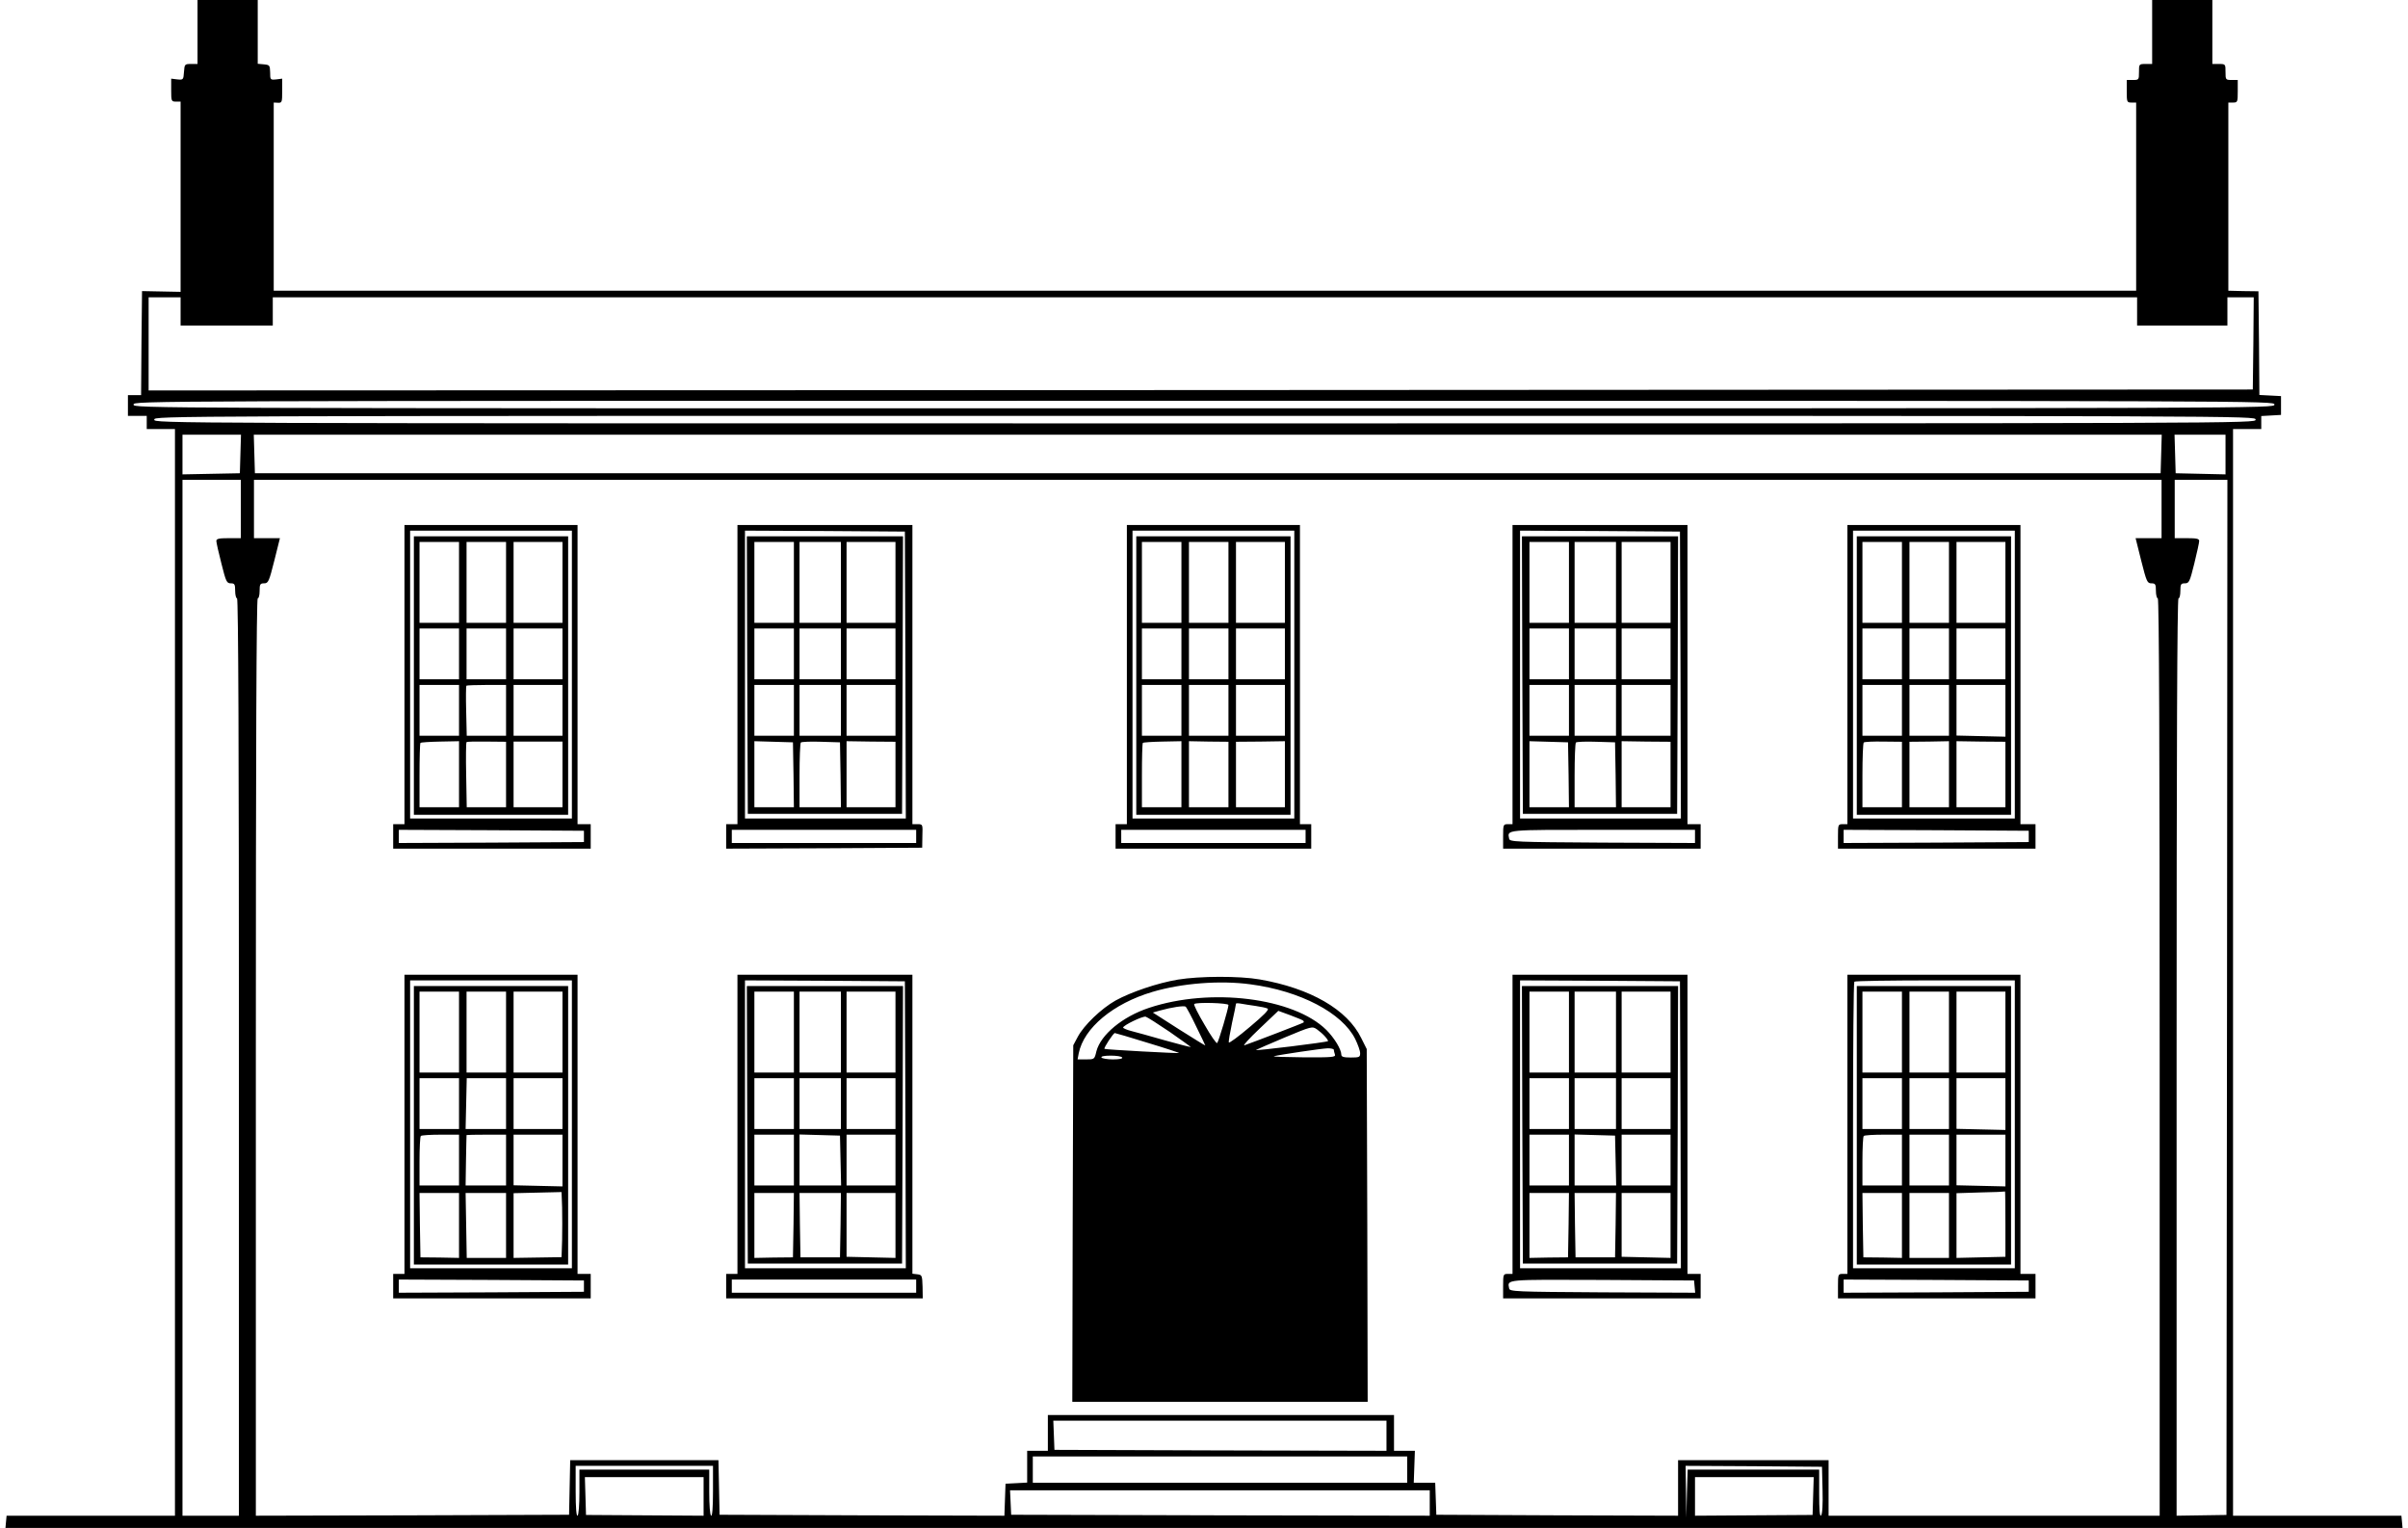
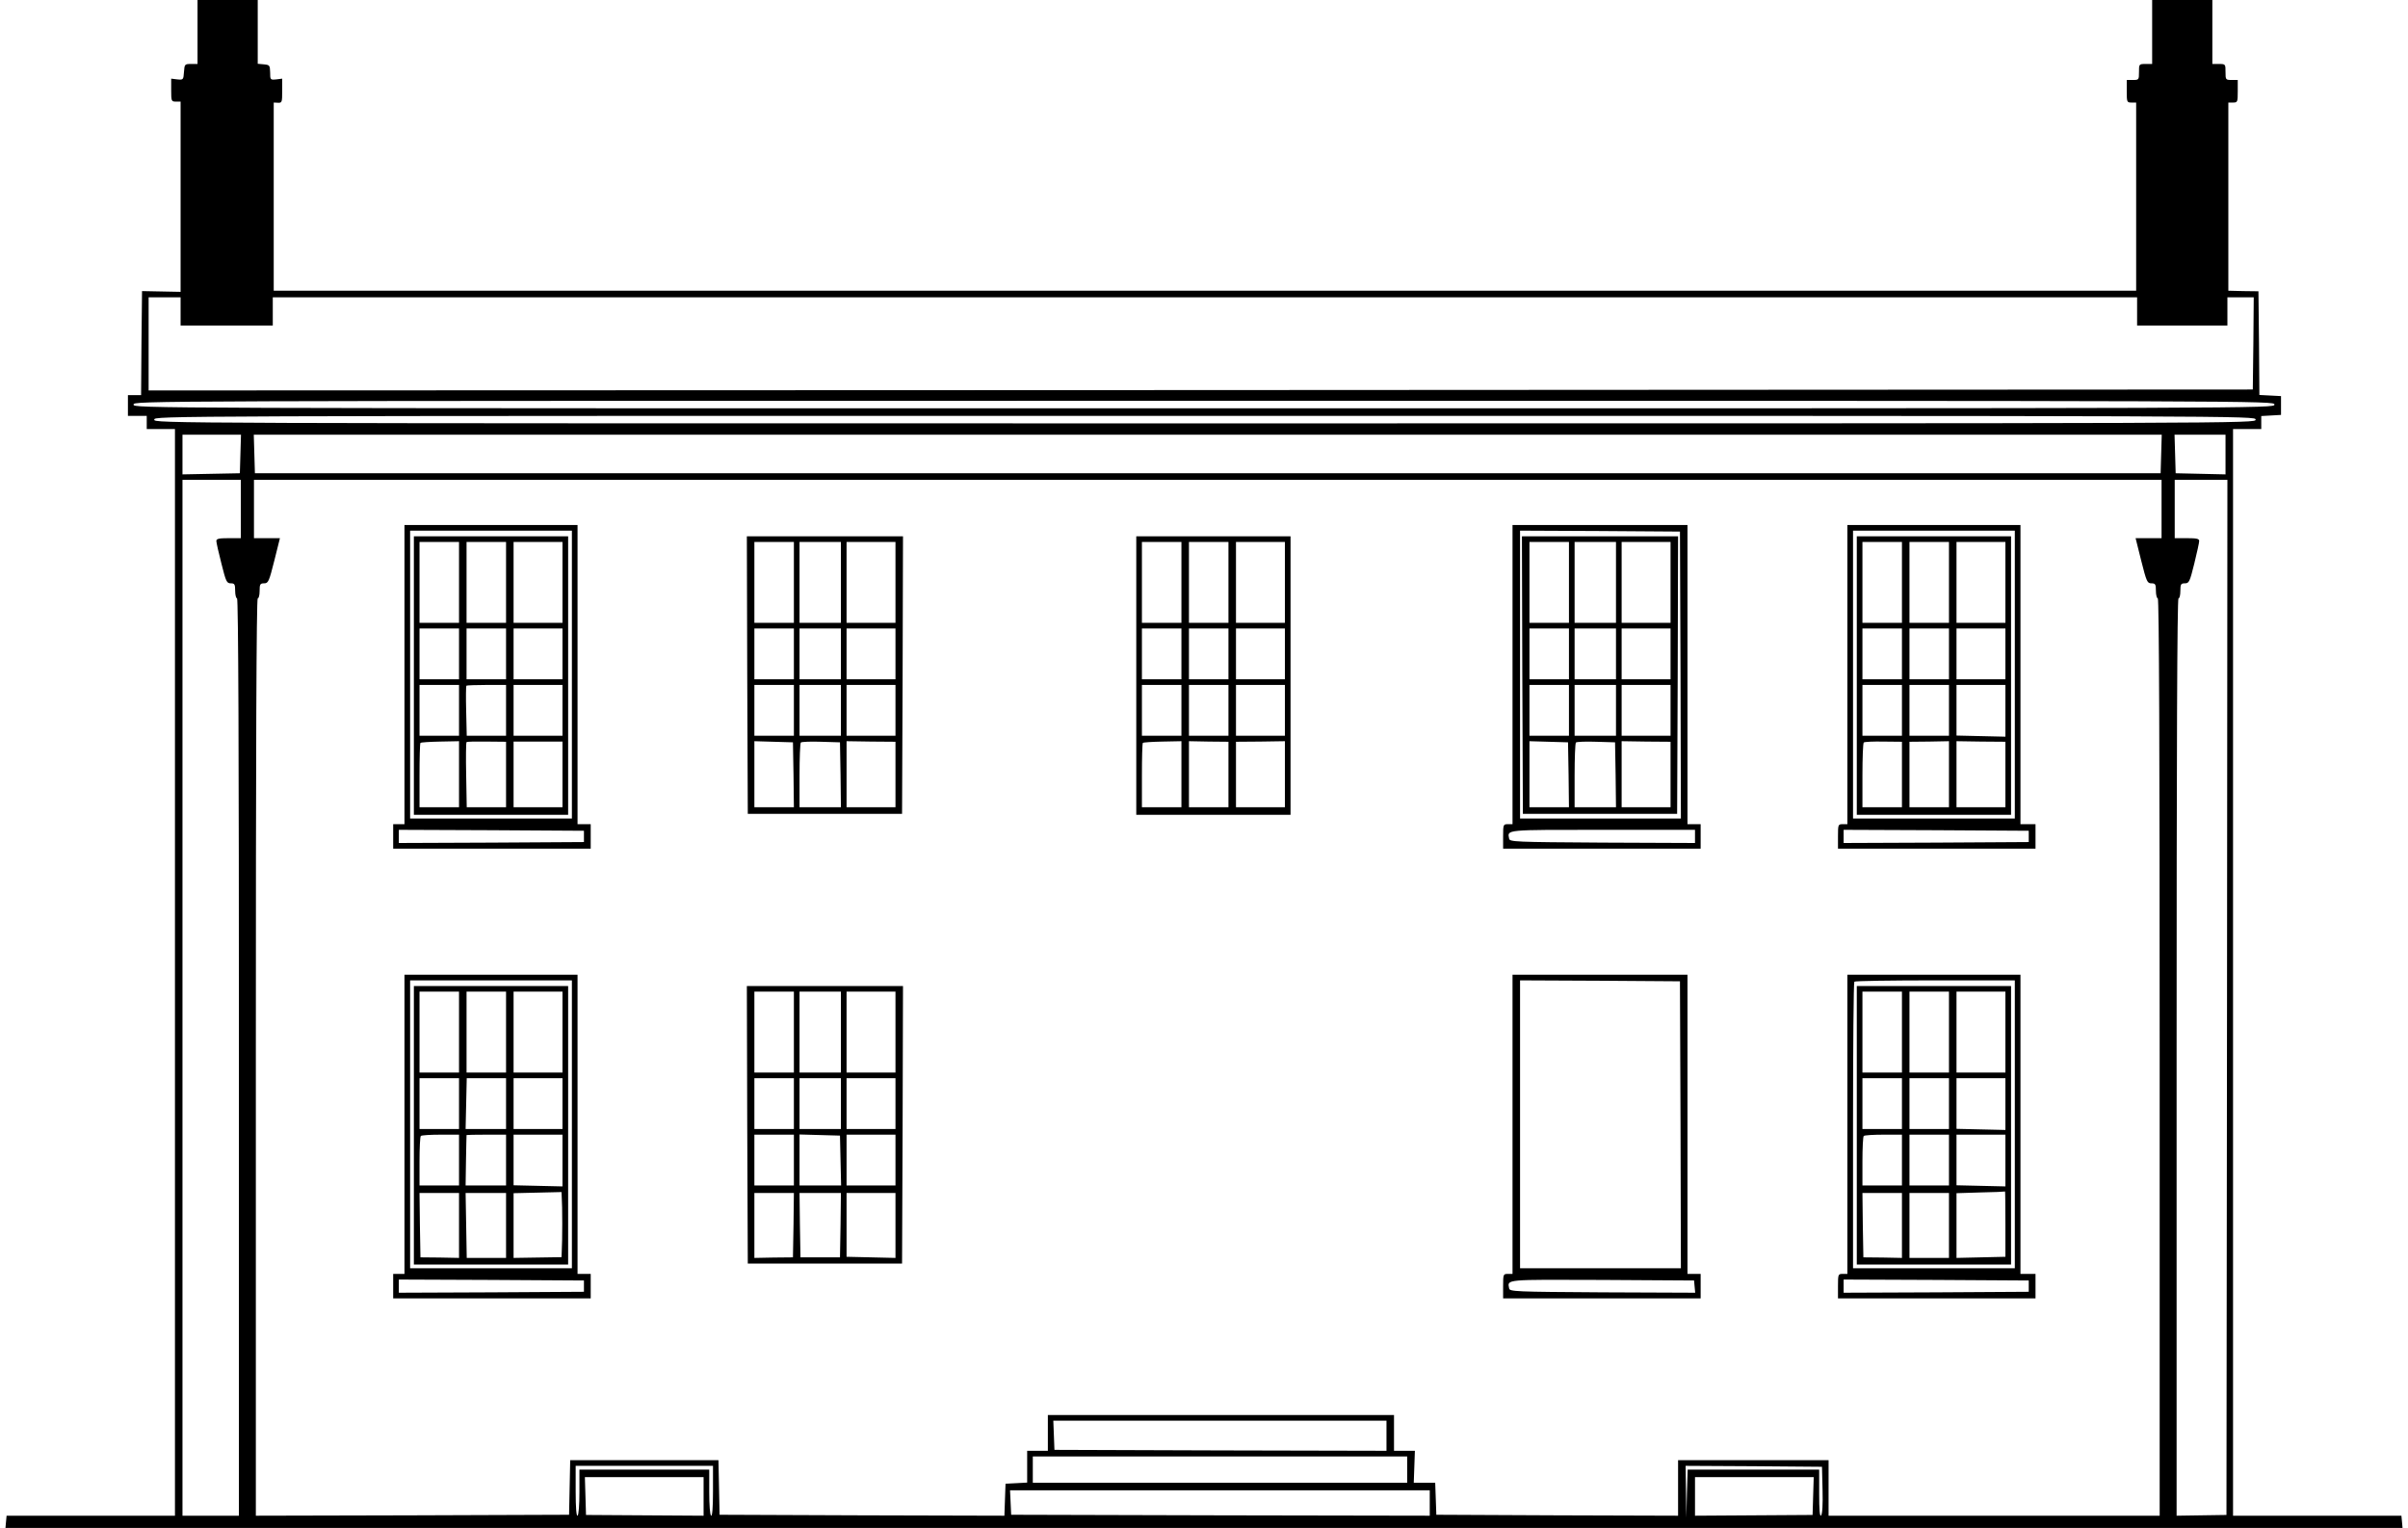
<svg xmlns="http://www.w3.org/2000/svg" version="1.0" width="1280pt" height="812pt" viewBox="0 0 1280 812" preserveAspectRatio="xMidYMid meet">
  <g transform="translate(0,812) scale(0.1,-0.1)" fill="#000000" stroke="none">
    <path d="M1050 7950 l0 -170 -34 0 c-34 0 -35 -1 -38 -42 -3 -42 -4 -43 -35 -40 l-33 4 0 -61 c0 -58 1 -61 25 -61 l25 0 0 -506 0 -505 -102 2 -103 2 -3 -277 -2 -276 -35 0 -35 0 0 -55 0 -55 50 0 50 0 0 -35 0 -35 75 0 75 0 0 -2887 0 -2888 -447 0 -448 0 -3 -32 -3 -33 6371 0 6371 0 -3 33 -3 32 -448 0 -447 0 0 2888 0 2887 75 0 75 0 0 34 0 35 53 3 52 3 0 50 0 50 -57 3 -58 3 -2 275 -3 276 -80 1 -80 2 0 500 0 500 25 0 c24 0 25 3 25 60 l0 60 -32 0 c-32 0 -33 1 -33 42 0 42 0 43 -35 43 l-35 0 0 170 0 170 -160 0 -160 0 0 -170 0 -170 -35 0 c-35 0 -35 -1 -35 -43 0 -41 -1 -42 -32 -42 l-33 0 0 -60 c0 -57 1 -60 25 -60 l25 0 0 -500 0 -500 -4950 0 -4950 0 0 500 0 500 23 -1 c21 -1 22 3 22 63 l0 65 -32 -4 c-31 -3 -32 -2 -32 37 -1 38 -3 40 -33 43 l-33 3 0 170 0 169 -160 0 -160 0 0 -170z m-90 -1485 l0 -75 245 0 245 0 0 75 0 75 4955 0 4955 0 0 -75 0 -75 240 0 240 0 0 75 0 75 70 0 70 0 -2 -245 -3 -245 -5593 -3 -5592 -2 0 248 0 247 85 0 85 0 0 -75z m11130 -495 c0 -20 -10 -20 -5690 -20 -5685 0 -5690 0 -5690 20 0 20 5 20 5690 20 5680 0 5690 0 5690 -20z m-100 -80 c0 -20 -7 -20 -5585 -20 -5578 0 -5585 0 -5585 20 0 20 7 20 5585 20 5578 0 5585 0 5585 -20z m-10712 -182 l-3 -103 -152 -3 -153 -3 0 106 0 105 155 0 156 0 -3 -102z m10210 0 l-3 -103 -5065 0 -5065 0 -3 103 -3 102 5071 0 5071 0 -3 -102z m342 -3 l0 -106 -132 3 -133 3 -3 103 -3 102 136 0 135 0 0 -105z m-10550 -290 l0 -155 -65 0 c-51 0 -65 -3 -65 -15 0 -8 12 -62 27 -120 24 -96 28 -105 50 -105 20 0 23 -5 23 -40 0 -22 5 -40 10 -40 7 0 10 -819 10 -2437 l0 -2438 -150 0 -150 0 0 2753 0 2752 155 0 155 0 0 -155z m10210 0 l0 -155 -69 0 -69 0 30 -120 c28 -111 32 -120 54 -120 21 0 24 -5 24 -40 0 -22 5 -40 10 -40 7 0 10 -819 10 -2437 l0 -2438 -880 0 -880 0 0 148 0 147 -400 0 -400 0 0 -147 0 -148 -642 2 -643 3 -3 85 -3 85 -57 0 -57 0 3 85 3 85 -55 0 -56 0 0 95 0 95 -920 0 -920 0 0 -95 0 -95 -55 0 -55 0 0 -85 0 -84 -57 -3 -58 -3 -3 -85 -3 -85 -757 2 -757 3 -3 145 -3 145 -394 0 -394 0 -3 -145 -3 -145 -833 -3 -832 -2 0 2438 c0 1618 3 2437 10 2437 6 0 10 18 10 40 0 35 3 40 24 40 22 0 26 9 54 120 l30 120 -69 0 -69 0 0 155 0 155 5070 0 5070 0 0 -155z m348 -2596 l-3 -2750 -133 -2 -132 -2 0 2438 c0 1618 3 2437 10 2437 6 0 10 18 10 40 0 35 3 40 24 40 22 0 26 8 50 105 14 57 26 111 26 120 0 12 -13 15 -65 15 l-65 0 0 155 0 155 140 0 140 0 -2 -2751z m-4468 -2329 l0 -80 -882 2 -883 3 -3 78 -3 77 886 0 885 0 0 -80z m110 -180 l0 -70 -995 0 -995 0 0 70 0 70 995 0 995 0 0 -70z m-3690 -116 c0 -87 -4 -133 -10 -129 -6 4 -10 57 -10 126 l0 119 -345 0 -345 0 0 -119 c0 -69 -4 -122 -10 -126 -6 -4 -10 42 -10 129 l0 136 365 0 365 0 0 -136z m5898 7 c2 -76 -1 -128 -8 -135 -7 -7 -10 30 -10 117 l0 127 -350 0 -349 0 -4 -127 -3 -128 -2 138 -2 137 363 -2 362 -3 3 -124z m-5948 -33 l0 -103 -312 2 -313 2 -3 101 -3 100 316 0 315 0 0 -102z m5898 2 l-3 -101 -313 -2 -312 -2 0 103 0 102 315 0 316 0 -3 -100z m-2038 -37 l0 -68 -1112 2 -1113 3 -3 65 -3 65 1116 0 1115 0 0 -67z" />
    <path d="M2150 4535 l0 -795 -30 0 -30 0 0 -65 0 -65 525 0 525 0 0 65 0 65 -35 0 -35 0 0 795 0 795 -460 0 -460 0 0 -795z m890 0 l0 -765 -430 0 -430 0 0 765 0 765 430 0 430 0 0 -765z m64 -860 l0 -30 -492 -3 -492 -2 0 35 0 35 492 -2 492 -3 0 -30z" />
    <path d="M2200 4530 l0 -740 410 0 410 0 0 740 0 740 -410 0 -410 0 0 -740z m240 495 l0 -215 -105 0 -105 0 0 215 0 215 105 0 105 0 0 -215z m250 0 l0 -215 -105 0 -105 0 0 215 0 215 105 0 105 0 0 -215z m300 0 l0 -215 -130 0 -130 0 0 215 0 215 130 0 130 0 0 -215z m-550 -380 l0 -135 -105 0 -105 0 0 135 0 135 105 0 105 0 0 -135z m250 0 l0 -135 -105 0 -105 0 0 135 0 135 105 0 105 0 0 -135z m300 0 l0 -135 -130 0 -130 0 0 135 0 135 130 0 130 0 0 -135z m-550 -300 l0 -135 -105 0 -105 0 0 135 0 135 105 0 105 0 0 -135z m250 0 l0 -135 -104 0 -105 0 -3 131 c-2 72 -1 133 1 135 2 2 51 4 108 4 l103 0 0 -135z m300 0 l0 -135 -130 0 -130 0 0 135 0 135 130 0 130 0 0 -135z m-550 -340 l0 -175 -105 0 -105 0 0 168 c0 93 2 171 5 174 3 3 51 6 105 7 l100 2 0 -176z m250 -1 l0 -174 -105 0 -104 0 -3 171 c-2 94 -1 173 2 175 2 3 51 4 107 3 l103 -1 0 -174z m300 0 l0 -174 -130 0 -130 0 0 174 0 175 130 0 130 0 0 -175z" />
-     <path d="M3920 4535 l0 -795 -30 0 -30 0 0 -65 0 -65 521 2 521 3 1 63 c2 61 2 62 -25 62 l-28 0 0 795 0 795 -465 0 -465 0 0 -795z m893 -3 l2 -762 -427 0 -428 0 0 765 0 765 425 -2 425 -3 3 -763z m57 -857 l0 -35 -490 0 -490 0 0 35 0 35 490 0 490 0 0 -35z" />
    <path d="M3972 4533 l3 -738 410 0 410 0 3 738 2 737 -415 0 -415 0 2 -737z m248 492 l0 -215 -105 0 -105 0 0 215 0 215 105 0 105 0 0 -215z m250 0 l0 -215 -110 0 -110 0 0 215 0 215 110 0 110 0 0 -215z m290 0 l0 -215 -130 0 -130 0 0 215 0 215 130 0 130 0 0 -215z m-540 -380 l0 -135 -105 0 -105 0 0 135 0 135 105 0 105 0 0 -135z m250 0 l0 -135 -110 0 -110 0 0 135 0 135 110 0 110 0 0 -135z m290 0 l0 -135 -130 0 -130 0 0 135 0 135 130 0 130 0 0 -135z m-540 -300 l0 -135 -105 0 -105 0 0 135 0 135 105 0 105 0 0 -135z m250 0 l0 -135 -110 0 -110 0 0 135 0 135 110 0 110 0 0 -135z m290 0 l0 -135 -130 0 -130 0 0 135 0 135 130 0 130 0 0 -135z m-542 -342 l2 -173 -105 0 -105 0 0 175 0 176 103 -3 102 -3 3 -172z m250 0 l2 -173 -110 0 -110 0 0 168 c0 93 3 172 7 176 4 4 53 6 108 4 l100 -3 3 -172z m292 1 l0 -174 -130 0 -130 0 0 175 0 176 130 -2 130 -1 0 -174z" />
-     <path d="M5990 4535 l0 -795 -30 0 -30 0 0 -65 0 -65 520 0 520 0 0 65 0 65 -30 0 -30 0 0 795 0 795 -460 0 -460 0 0 -795z m890 0 l0 -765 -430 0 -430 0 0 765 0 765 430 0 430 0 0 -765z m60 -860 l0 -35 -490 0 -490 0 0 35 0 35 490 0 490 0 0 -35z" />
    <path d="M6040 4530 l0 -740 410 0 410 0 0 740 0 740 -410 0 -410 0 0 -740z m240 495 l0 -215 -105 0 -105 0 0 215 0 215 105 0 105 0 0 -215z m250 0 l0 -215 -105 0 -105 0 0 215 0 215 105 0 105 0 0 -215z m300 0 l0 -215 -130 0 -130 0 0 215 0 215 130 0 130 0 0 -215z m-550 -380 l0 -135 -105 0 -105 0 0 135 0 135 105 0 105 0 0 -135z m250 0 l0 -135 -105 0 -105 0 0 135 0 135 105 0 105 0 0 -135z m300 0 l0 -135 -130 0 -130 0 0 135 0 135 130 0 130 0 0 -135z m-550 -300 l0 -135 -105 0 -105 0 0 135 0 135 105 0 105 0 0 -135z m250 0 l0 -135 -105 0 -105 0 0 135 0 135 105 0 105 0 0 -135z m300 0 l0 -135 -130 0 -130 0 0 135 0 135 130 0 130 0 0 -135z m-550 -340 l0 -175 -105 0 -105 0 0 168 c0 93 2 171 5 174 3 3 51 6 105 7 l100 2 0 -176z m250 -1 l0 -174 -105 0 -105 0 0 175 0 176 105 -2 105 -1 0 -174z m300 1 l0 -175 -130 0 -130 0 0 174 0 174 130 1 130 2 0 -176z" />
-     <path d="M8040 4535 l0 -795 -25 0 c-24 0 -25 -2 -25 -65 l0 -65 525 0 525 0 0 65 0 65 -35 0 -35 0 0 795 0 795 -465 0 -465 0 0 -795z m893 -3 l2 -762 -427 0 -428 0 0 765 0 765 425 -2 425 -3 3 -763z m77 -857 l0 -35 -492 2 c-466 3 -493 4 -496 21 -10 49 -26 47 498 47 l490 0 0 -35z" />
+     <path d="M8040 4535 l0 -795 -25 0 c-24 0 -25 -2 -25 -65 l0 -65 525 0 525 0 0 65 0 65 -35 0 -35 0 0 795 0 795 -465 0 -465 0 0 -795z m893 -3 l2 -762 -427 0 -428 0 0 765 0 765 425 -2 425 -3 3 -763z m77 -857 l0 -35 -492 2 c-466 3 -493 4 -496 21 -10 49 -26 47 498 47 l490 0 0 -35" />
    <path d="M8092 4533 l3 -738 410 0 410 0 3 738 2 737 -415 0 -415 0 2 -737z m248 492 l0 -215 -105 0 -105 0 0 215 0 215 105 0 105 0 0 -215z m250 0 l0 -215 -110 0 -110 0 0 215 0 215 110 0 110 0 0 -215z m290 0 l0 -215 -130 0 -130 0 0 215 0 215 130 0 130 0 0 -215z m-540 -380 l0 -135 -105 0 -105 0 0 135 0 135 105 0 105 0 0 -135z m250 0 l0 -135 -110 0 -110 0 0 135 0 135 110 0 110 0 0 -135z m290 0 l0 -135 -130 0 -130 0 0 135 0 135 130 0 130 0 0 -135z m-540 -300 l0 -135 -105 0 -105 0 0 135 0 135 105 0 105 0 0 -135z m250 0 l0 -135 -110 0 -110 0 0 135 0 135 110 0 110 0 0 -135z m290 0 l0 -135 -130 0 -130 0 0 135 0 135 130 0 130 0 0 -135z m-542 -342 l2 -173 -105 0 -105 0 0 175 0 176 103 -3 102 -3 3 -172z m250 0 l2 -173 -110 0 -110 0 0 168 c0 93 3 172 7 176 4 4 53 6 108 4 l100 -3 3 -172z m292 1 l0 -174 -130 0 -130 0 0 175 0 176 130 -2 130 -1 0 -174z" />
    <path d="M9820 4535 l0 -795 -25 0 c-24 0 -25 -2 -25 -65 l0 -65 525 0 525 0 0 65 0 65 -40 0 -40 0 0 795 0 795 -460 0 -460 0 0 -795z m890 0 l0 -765 -430 0 -430 0 0 765 0 765 430 0 430 0 0 -765z m74 -860 l0 -30 -492 -3 -492 -2 0 35 0 35 492 -2 492 -3 0 -30z" />
    <path d="M9870 4530 l0 -740 410 0 410 0 0 740 0 740 -410 0 -410 0 0 -740z m240 495 l0 -215 -105 0 -105 0 0 215 0 215 105 0 105 0 0 -215z m250 0 l0 -215 -105 0 -105 0 0 215 0 215 105 0 105 0 0 -215z m300 0 l0 -215 -130 0 -130 0 0 215 0 215 130 0 130 0 0 -215z m-550 -380 l0 -135 -105 0 -105 0 0 135 0 135 105 0 105 0 0 -135z m250 0 l0 -135 -105 0 -105 0 0 135 0 135 105 0 105 0 0 -135z m300 0 l0 -135 -130 0 -130 0 0 135 0 135 130 0 130 0 0 -135z m-550 -300 l0 -135 -105 0 -105 0 0 135 0 135 105 0 105 0 0 -135z m250 0 l0 -135 -105 0 -105 0 0 135 0 135 105 0 105 0 0 -135z m300 -2 l0 -138 -130 3 -130 3 0 135 0 134 130 0 130 0 0 -137z m-550 -339 l0 -174 -105 0 -105 0 0 168 c0 93 3 172 7 176 4 4 51 6 105 5 l98 -1 0 -174z m250 1 l0 -175 -105 0 -105 0 0 174 0 174 105 1 105 2 0 -176z m300 -1 l0 -174 -130 0 -130 0 0 175 0 176 130 -2 130 -1 0 -174z" />
    <path d="M2150 2145 l0 -795 -30 0 -30 0 0 -65 0 -65 525 0 525 0 0 65 0 65 -35 0 -35 0 0 795 0 795 -460 0 -460 0 0 -795z m890 0 l0 -765 -430 0 -430 0 0 765 0 765 430 0 430 0 0 -765z m64 -860 l0 -30 -492 -3 -492 -2 0 35 0 35 492 -2 492 -3 0 -30z" />
    <path d="M2200 2140 l0 -740 410 0 410 0 0 740 0 740 -410 0 -410 0 0 -740z m240 495 l0 -215 -105 0 -105 0 0 215 0 215 105 0 105 0 0 -215z m250 0 l0 -215 -105 0 -105 0 0 215 0 215 105 0 105 0 0 -215z m300 0 l0 -215 -130 0 -130 0 0 215 0 215 130 0 130 0 0 -215z m-550 -380 l0 -135 -105 0 -105 0 0 135 0 135 105 0 105 0 0 -135z m250 0 l0 -135 -107 0 -108 0 3 135 3 135 105 0 104 0 0 -135z m300 0 l0 -135 -130 0 -130 0 0 135 0 135 130 0 130 0 0 -135z m-550 -300 l0 -135 -105 0 -105 0 0 128 c0 71 3 132 7 135 3 4 51 7 105 7 l98 0 0 -135z m250 0 l0 -135 -107 0 -108 0 2 132 c1 73 3 134 3 136 0 1 47 2 105 2 l105 0 0 -135z m300 -2 l0 -138 -130 3 -130 3 0 135 0 134 130 0 130 0 0 -137z m-2 -423 l-3 -91 -128 -2 -127 -2 0 172 0 172 128 3 127 3 3 -82 c1 -45 1 -123 0 -173z m-548 78 l0 -173 -102 2 -103 1 -3 171 -2 171 105 0 105 0 0 -172z m250 0 l0 -173 -105 0 -104 0 -3 173 -3 172 108 0 107 0 0 -172z" />
-     <path d="M3920 2145 l0 -795 -30 0 -30 0 0 -65 0 -65 523 0 522 0 -1 62 c-2 60 -3 63 -28 66 l-26 3 0 795 0 794 -465 0 -465 0 0 -795z m893 -3 l2 -762 -427 0 -428 0 0 765 0 765 425 -2 425 -3 3 -763z m57 -857 l0 -35 -490 0 -490 0 0 35 0 35 490 0 490 0 0 -35z" />
    <path d="M3972 2143 l3 -738 410 0 410 0 3 738 2 737 -415 0 -415 0 2 -737z m248 492 l0 -215 -105 0 -105 0 0 215 0 215 105 0 105 0 0 -215z m250 0 l0 -215 -110 0 -110 0 0 215 0 215 110 0 110 0 0 -215z m290 0 l0 -215 -130 0 -130 0 0 215 0 215 130 0 130 0 0 -215z m-540 -380 l0 -135 -105 0 -105 0 0 135 0 135 105 0 105 0 0 -135z m250 0 l0 -135 -110 0 -110 0 0 135 0 135 110 0 110 0 0 -135z m290 0 l0 -135 -130 0 -130 0 0 135 0 135 130 0 130 0 0 -135z m-540 -300 l0 -135 -105 0 -105 0 0 135 0 135 105 0 105 0 0 -135z m248 -2 l3 -133 -111 0 -110 0 0 135 0 136 108 -3 107 -3 3 -132z m292 2 l0 -135 -130 0 -130 0 0 135 0 135 130 0 130 0 0 -135z m-542 -346 l-3 -171 -103 -1 -102 -2 0 173 0 172 105 0 105 0 -2 -171z m250 0 l-3 -171 -105 0 -105 0 -3 171 -2 171 110 0 110 0 -2 -171z m292 -1 l0 -173 -130 3 -130 3 0 170 0 169 130 0 130 0 0 -172z" />
    <path d="M8040 2145 l0 -795 -25 0 c-24 0 -25 -2 -25 -65 l0 -65 525 0 525 0 0 65 0 65 -35 0 -35 0 0 795 0 795 -465 0 -465 0 0 -795z m893 -3 l2 -762 -427 0 -428 0 0 765 0 765 425 -2 425 -3 3 -763z m75 -860 l3 -32 -493 2 c-466 3 -493 4 -496 21 -10 49 -26 47 495 45 l488 -3 3 -33z" />
-     <path d="M8092 2143 l3 -738 410 0 410 0 3 738 2 737 -415 0 -415 0 2 -737z m248 492 l0 -215 -105 0 -105 0 0 215 0 215 105 0 105 0 0 -215z m250 0 l0 -215 -110 0 -110 0 0 215 0 215 110 0 110 0 0 -215z m290 0 l0 -215 -130 0 -130 0 0 215 0 215 130 0 130 0 0 -215z m-540 -380 l0 -135 -105 0 -105 0 0 135 0 135 105 0 105 0 0 -135z m250 0 l0 -135 -110 0 -110 0 0 135 0 135 110 0 110 0 0 -135z m290 0 l0 -135 -130 0 -130 0 0 135 0 135 130 0 130 0 0 -135z m-540 -300 l0 -135 -105 0 -105 0 0 135 0 135 105 0 105 0 0 -135z m248 -2 l3 -133 -111 0 -110 0 0 135 0 136 108 -3 107 -3 3 -132z m292 2 l0 -135 -130 0 -130 0 0 135 0 135 130 0 130 0 0 -135z m-542 -346 l-3 -171 -103 -1 -102 -2 0 173 0 172 105 0 105 0 -2 -171z m250 0 l-3 -171 -105 0 -105 0 -3 171 -2 171 110 0 110 0 -2 -171z m292 -1 l0 -173 -130 3 -130 3 0 170 0 169 130 0 130 0 0 -172z" />
    <path d="M9820 2145 l0 -795 -25 0 c-24 0 -25 -2 -25 -65 l0 -65 525 0 525 0 0 65 0 65 -40 0 -40 0 0 795 0 795 -460 0 -460 0 0 -795z m890 0 l0 -765 -430 0 -430 0 0 758 c0 417 3 762 7 765 3 4 197 7 430 7 l423 0 0 -765z m74 -860 l0 -30 -492 -3 -492 -2 0 35 0 35 492 -2 492 -3 0 -30z" />
    <path d="M9870 2140 l0 -740 410 0 410 0 0 740 0 740 -410 0 -410 0 0 -740z m240 495 l0 -215 -105 0 -105 0 0 215 0 215 105 0 105 0 0 -215z m250 0 l0 -215 -105 0 -105 0 0 215 0 215 105 0 105 0 0 -215z m300 0 l0 -215 -130 0 -130 0 0 215 0 215 130 0 130 0 0 -215z m-550 -380 l0 -135 -105 0 -105 0 0 135 0 135 105 0 105 0 0 -135z m250 0 l0 -135 -105 0 -105 0 0 135 0 135 105 0 105 0 0 -135z m300 -2 l0 -138 -130 3 -130 3 0 135 0 134 130 0 130 0 0 -137z m-550 -298 l0 -135 -105 0 -105 0 0 128 c0 71 3 132 7 135 3 4 51 7 105 7 l98 0 0 -135z m250 0 l0 -135 -105 0 -105 0 0 135 0 135 105 0 105 0 0 -135z m300 -2 l0 -138 -130 3 -130 3 0 135 0 134 130 0 130 0 0 -137z m0 -337 l0 -175 -130 -3 -130 -3 0 172 0 172 128 4 c70 1 128 4 130 5 1 1 2 -76 2 -172z m-550 -8 l0 -173 -102 2 -103 1 -3 171 -2 171 105 0 105 0 0 -172z m250 0 l0 -173 -105 0 -105 0 0 173 0 172 105 0 105 0 0 -172z" />
-     <path d="M6261 2914 c-108 -18 -249 -66 -331 -111 -76 -43 -168 -131 -201 -193 l-24 -45 -3 -947 -2 -948 785 0 785 0 -2 938 -3 937 -29 58 c-74 152 -270 265 -540 312 -109 19 -320 18 -435 -1z m386 -25 c265 -35 488 -152 557 -291 14 -29 26 -62 26 -75 0 -21 -4 -23 -50 -23 -38 0 -50 4 -50 15 0 28 -37 89 -80 132 -174 171 -615 226 -942 117 -142 -47 -257 -143 -280 -231 -10 -43 -11 -43 -55 -43 l-45 0 6 32 c27 135 183 265 393 327 155 46 359 62 520 40z m-117 -110 c0 -18 -52 -194 -60 -202 -4 -4 -34 39 -67 97 -34 57 -59 107 -55 110 10 11 182 6 182 -5z m145 -5 c28 -4 56 -10 63 -14 10 -5 -20 -35 -95 -98 -59 -50 -109 -87 -111 -82 -2 5 6 52 17 104 12 53 21 98 21 102 0 3 12 3 28 0 15 -3 50 -8 77 -12z m-316 -110 c27 -54 48 -100 48 -100 -1 -1 -64 38 -140 86 l-139 89 39 11 c61 17 127 27 136 20 4 -4 30 -51 56 -106z m568 32 c4 -3 4 -8 2 -10 -4 -4 -262 -103 -314 -121 -11 -4 25 36 80 88 l100 95 63 -23 c35 -13 66 -26 69 -29z m-709 -60 c61 -43 112 -79 112 -80 0 -2 -62 14 -137 35 -76 22 -157 44 -180 50 -24 6 -43 15 -43 18 0 12 104 62 120 58 8 -2 66 -39 128 -81z m826 -25 c11 -12 17 -23 15 -24 -7 -6 -388 -53 -383 -47 3 2 71 32 152 66 144 60 147 61 172 44 14 -10 34 -27 44 -39z m-943 -33 c93 -28 168 -53 166 -54 -3 -3 -391 18 -396 22 -5 5 47 84 55 84 3 0 82 -23 175 -52z m989 -37 c0 -5 3 -16 6 -25 5 -14 -13 -16 -167 -15 -96 1 -166 3 -157 6 31 8 253 41 286 42 17 0 32 -3 32 -8z m-1125 -41 c4 -6 -15 -10 -49 -10 -30 0 -58 5 -61 10 -4 6 15 10 49 10 30 0 58 -4 61 -10z" />
  </g>
</svg>